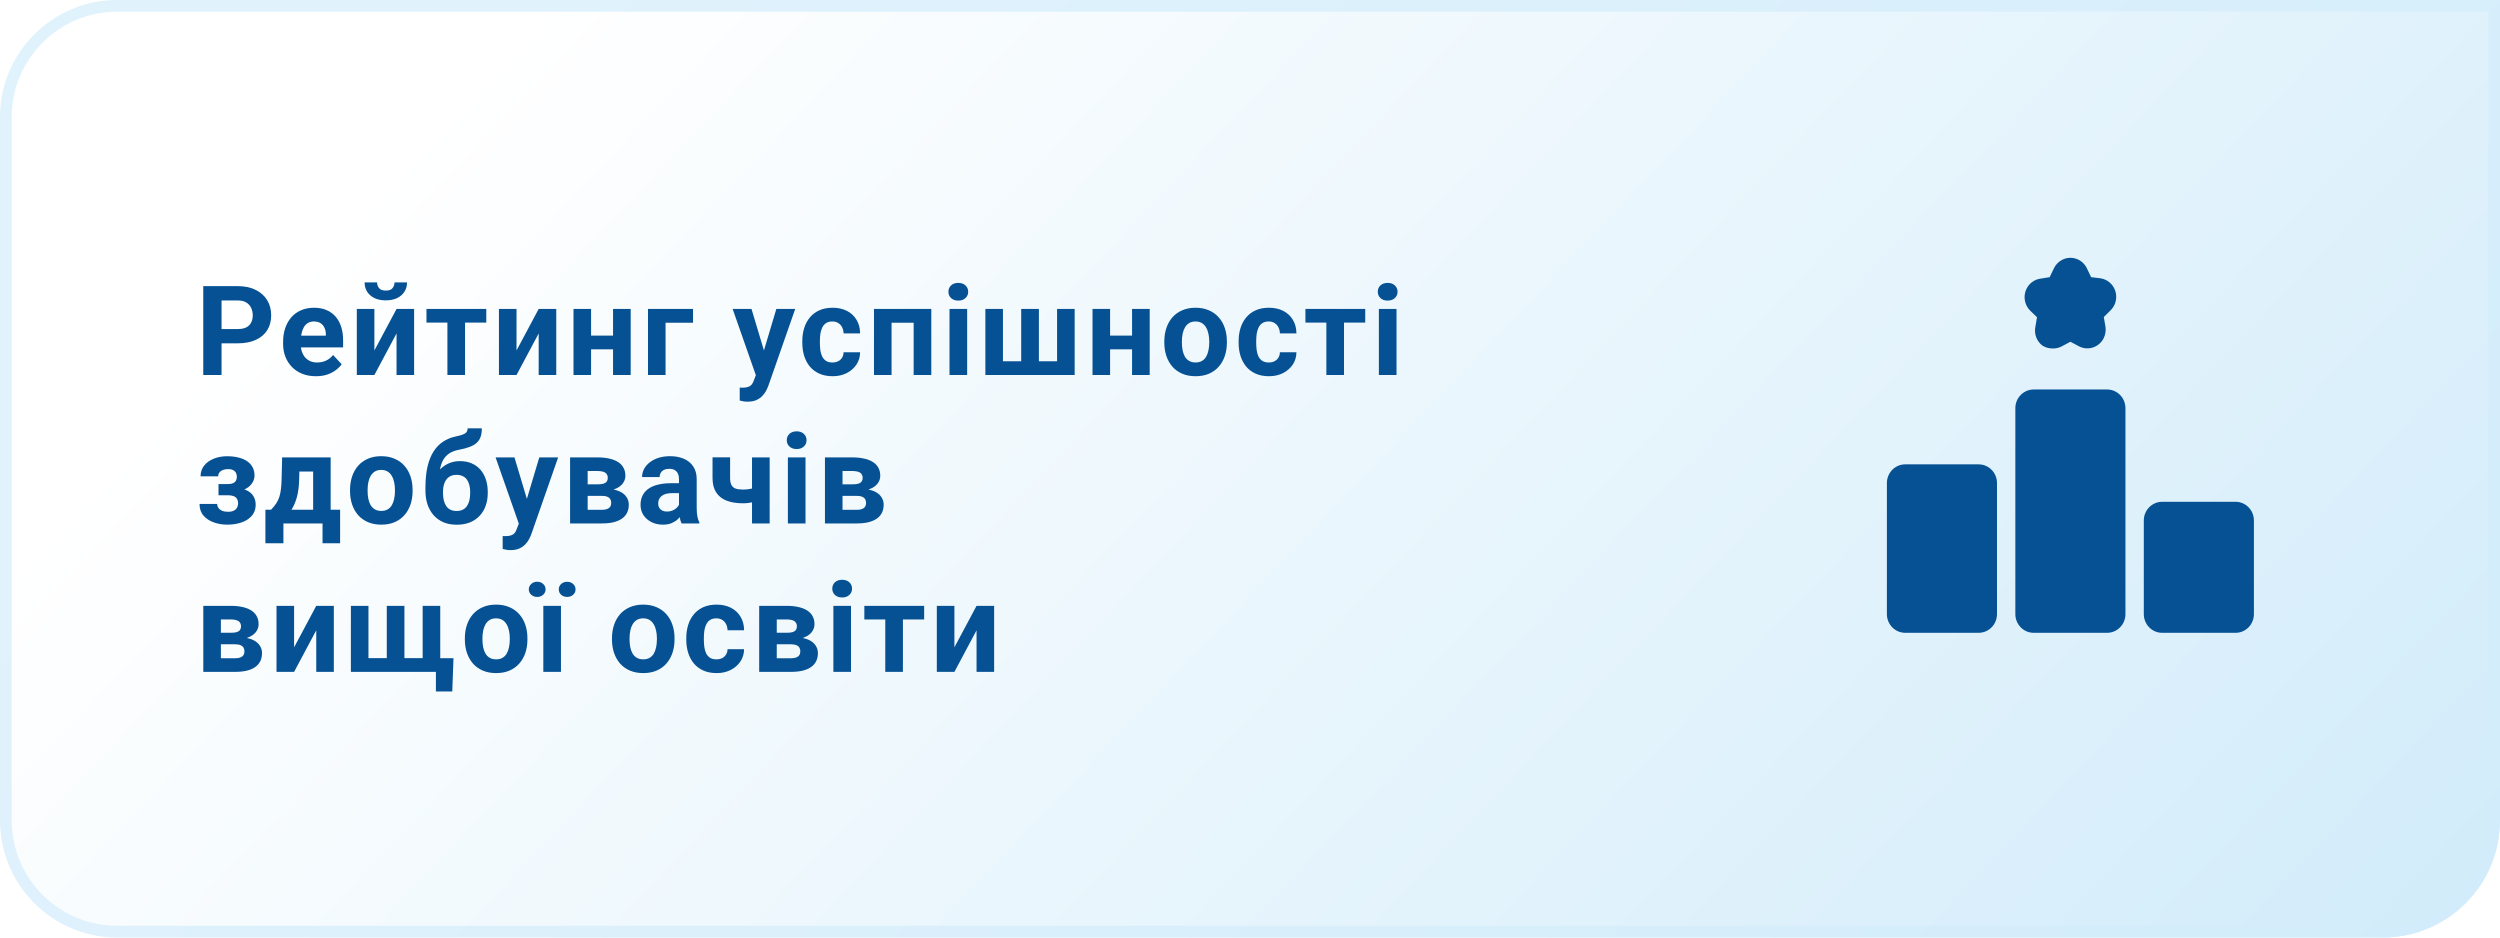
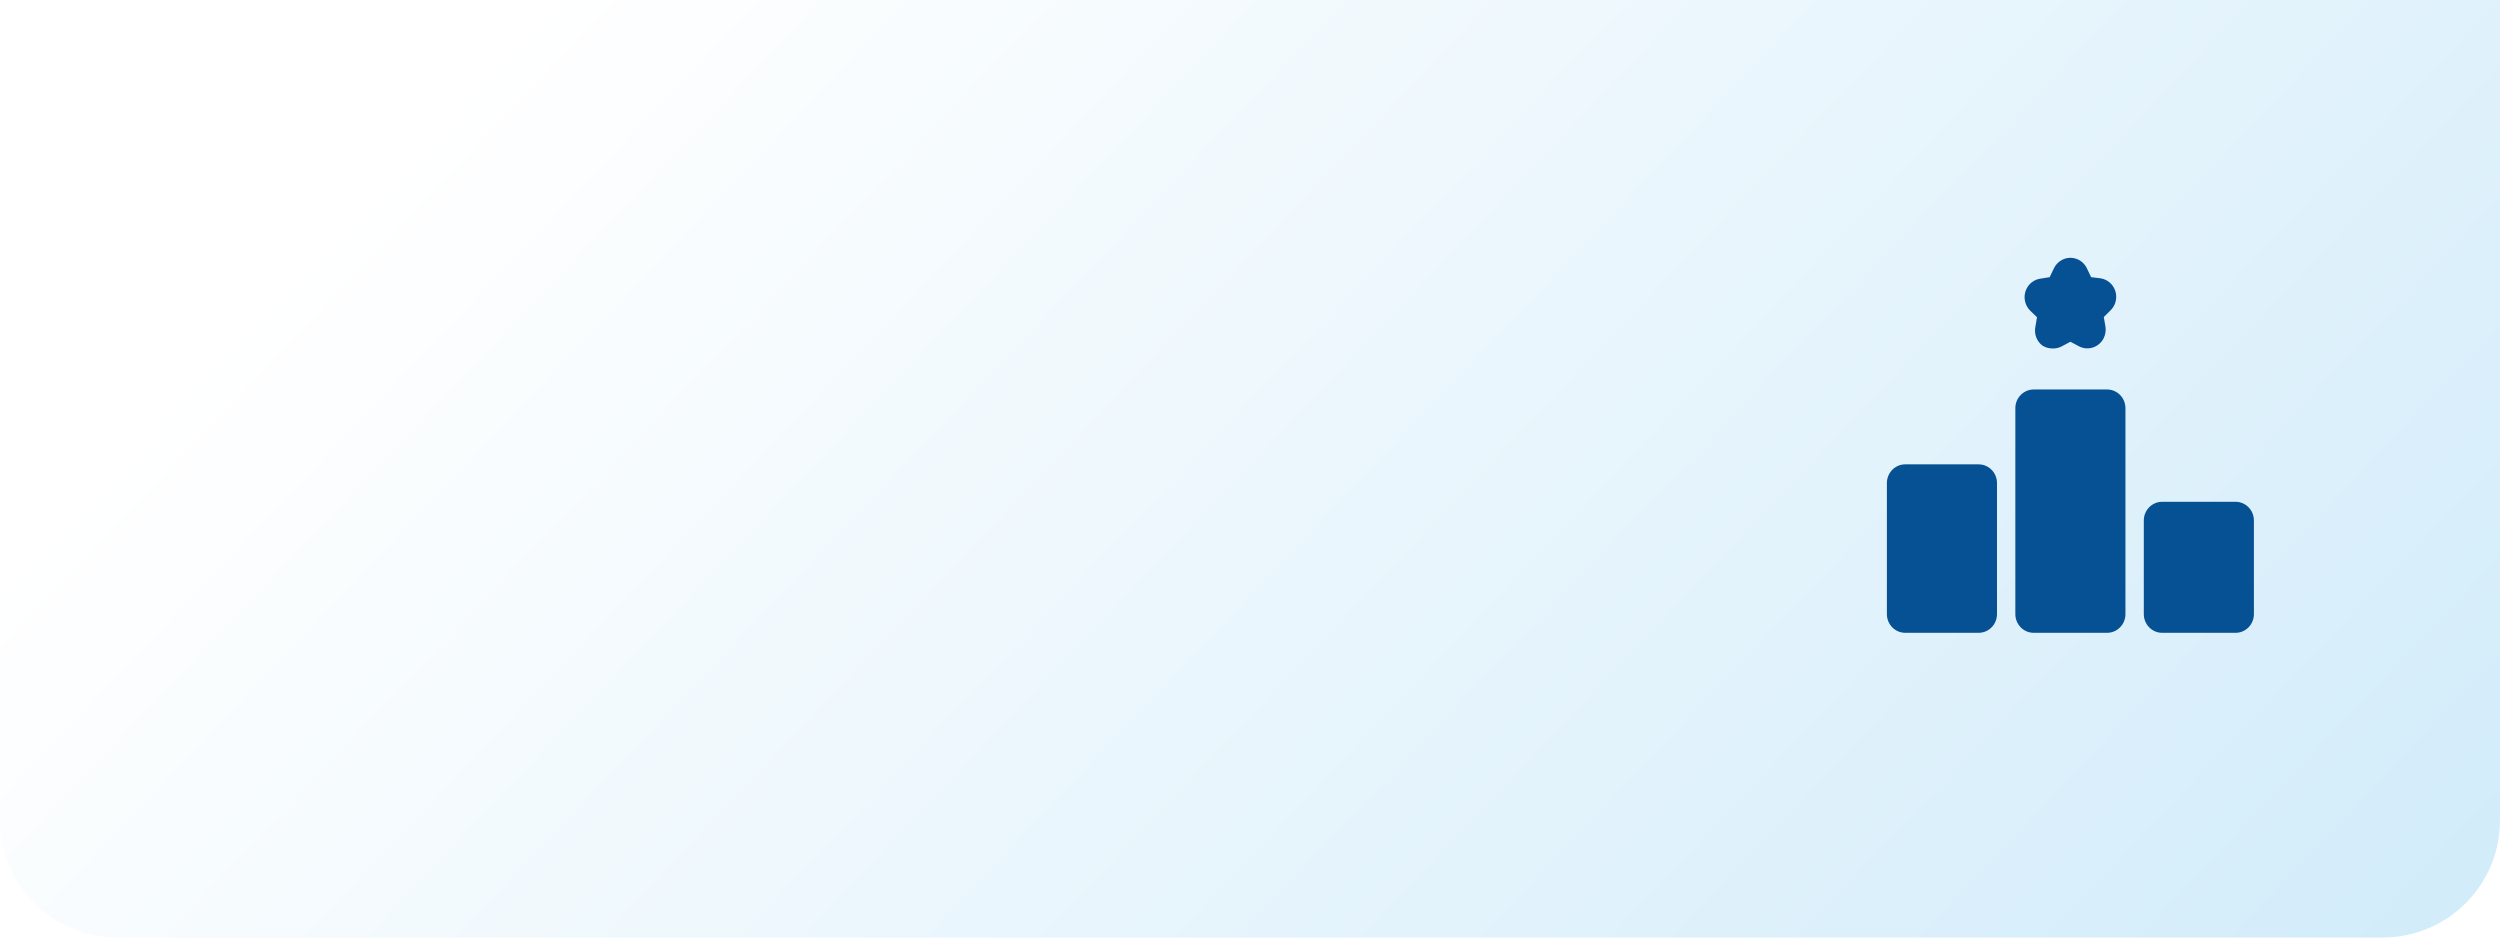
<svg xmlns="http://www.w3.org/2000/svg" width="320" height="120" viewBox="0 0 320 120" fill="none">
  <path d="M0 15C0 6.716 6.716 0 15 0H320V105C320 113.284 313.284 120 305 120H15C6.716 120 0 113.284 0 105V15Z" fill="url(#paint0_linear_905_403)" />
-   <path d="M0.75 15C0.75 7.13 7.13 0.75 15 0.75H319.25V105C319.25 112.87 312.87 119.25 305 119.25H15C7.13 119.25 0.75 112.87 0.75 105V15Z" stroke="#D3EDFB" stroke-opacity="0.7" stroke-width="1.5" />
-   <path d="M30.445 43.945H27.547V42.117H30.445C30.893 42.117 31.258 42.044 31.539 41.898C31.82 41.747 32.026 41.539 32.156 41.273C32.286 41.008 32.352 40.708 32.352 40.375C32.352 40.036 32.286 39.721 32.156 39.43C32.026 39.138 31.82 38.904 31.539 38.727C31.258 38.55 30.893 38.461 30.445 38.461H28.359V48H26.016V36.625H30.445C31.336 36.625 32.099 36.786 32.734 37.109C33.375 37.427 33.865 37.867 34.203 38.43C34.542 38.992 34.711 39.635 34.711 40.359C34.711 41.094 34.542 41.729 34.203 42.266C33.865 42.802 33.375 43.216 32.734 43.508C32.099 43.8 31.336 43.945 30.445 43.945ZM40.449 48.156C39.792 48.156 39.204 48.052 38.683 47.844C38.162 47.63 37.72 47.336 37.355 46.961C36.996 46.586 36.72 46.151 36.527 45.656C36.334 45.156 36.238 44.625 36.238 44.062V43.75C36.238 43.109 36.329 42.523 36.511 41.992C36.694 41.461 36.954 41 37.292 40.609C37.636 40.219 38.053 39.919 38.542 39.711C39.032 39.497 39.584 39.391 40.199 39.391C40.798 39.391 41.329 39.49 41.792 39.688C42.256 39.885 42.644 40.167 42.957 40.531C43.274 40.896 43.514 41.333 43.675 41.844C43.837 42.349 43.917 42.911 43.917 43.531V44.469H37.199V42.969H41.707V42.797C41.707 42.484 41.649 42.206 41.535 41.961C41.425 41.711 41.259 41.513 41.035 41.367C40.811 41.221 40.524 41.148 40.175 41.148C39.878 41.148 39.623 41.214 39.41 41.344C39.196 41.474 39.022 41.656 38.886 41.891C38.756 42.125 38.657 42.401 38.589 42.719C38.527 43.031 38.496 43.375 38.496 43.75V44.062C38.496 44.401 38.542 44.714 38.636 45C38.735 45.286 38.873 45.534 39.05 45.742C39.233 45.95 39.451 46.112 39.707 46.227C39.967 46.341 40.261 46.398 40.589 46.398C40.996 46.398 41.373 46.32 41.722 46.164C42.076 46.003 42.381 45.76 42.636 45.438L43.73 46.625C43.553 46.88 43.311 47.125 43.003 47.359C42.701 47.594 42.337 47.786 41.91 47.938C41.483 48.083 40.996 48.156 40.449 48.156ZM47.921 44.859L50.757 39.547H53.007V48H50.757V42.68L47.921 48H45.671V39.547H47.921V44.859ZM50.499 36.148H52.101C52.101 36.596 51.989 36.995 51.765 37.344C51.546 37.688 51.233 37.958 50.827 38.156C50.421 38.349 49.942 38.445 49.39 38.445C48.551 38.445 47.887 38.232 47.398 37.805C46.913 37.378 46.671 36.825 46.671 36.148H48.265C48.265 36.419 48.348 36.661 48.515 36.875C48.687 37.089 48.978 37.195 49.39 37.195C49.796 37.195 50.082 37.089 50.249 36.875C50.416 36.661 50.499 36.419 50.499 36.148ZM59.526 39.547V48H57.268V39.547H59.526ZM62.245 39.547V41.289H54.588V39.547H62.245ZM66.115 44.859L68.951 39.547H71.201V48H68.951V42.68L66.115 48H63.865V39.547H66.115V44.859ZM79.205 42.961V44.711H74.908V42.961H79.205ZM75.658 39.547V48H73.408V39.547H75.658ZM80.728 39.547V48H78.47V39.547H80.728ZM88.708 39.547V41.312H85.192V48H82.942V39.547H88.708ZM97.129 47.047L99.371 39.547H101.785L98.387 49.273C98.314 49.487 98.215 49.716 98.09 49.961C97.97 50.206 97.806 50.438 97.598 50.656C97.395 50.88 97.137 51.062 96.824 51.203C96.517 51.344 96.139 51.414 95.692 51.414C95.478 51.414 95.303 51.401 95.168 51.375C95.033 51.349 94.871 51.312 94.684 51.266V49.617C94.741 49.617 94.801 49.617 94.863 49.617C94.926 49.622 94.986 49.625 95.043 49.625C95.34 49.625 95.582 49.591 95.77 49.523C95.957 49.456 96.108 49.352 96.223 49.211C96.337 49.075 96.428 48.898 96.496 48.68L97.129 47.047ZM96.192 39.547L98.028 45.672L98.348 48.055L96.817 48.219L93.778 39.547H96.192ZM106.547 46.398C106.823 46.398 107.067 46.346 107.281 46.242C107.494 46.133 107.661 45.982 107.781 45.789C107.906 45.591 107.971 45.359 107.976 45.094H110.093C110.088 45.688 109.929 46.216 109.617 46.68C109.304 47.138 108.885 47.5 108.359 47.766C107.833 48.026 107.244 48.156 106.593 48.156C105.937 48.156 105.364 48.047 104.875 47.828C104.39 47.609 103.987 47.307 103.664 46.922C103.341 46.531 103.099 46.078 102.937 45.562C102.776 45.042 102.695 44.484 102.695 43.891V43.664C102.695 43.065 102.776 42.508 102.937 41.992C103.099 41.471 103.341 41.018 103.664 40.633C103.987 40.242 104.39 39.938 104.875 39.719C105.359 39.5 105.927 39.391 106.578 39.391C107.271 39.391 107.877 39.523 108.398 39.789C108.924 40.055 109.336 40.435 109.632 40.93C109.935 41.419 110.088 42 110.093 42.672H107.976C107.971 42.391 107.911 42.135 107.797 41.906C107.687 41.677 107.526 41.495 107.312 41.359C107.104 41.219 106.846 41.148 106.539 41.148C106.211 41.148 105.942 41.219 105.734 41.359C105.526 41.495 105.364 41.682 105.25 41.922C105.135 42.156 105.054 42.425 105.007 42.727C104.966 43.023 104.945 43.336 104.945 43.664V43.891C104.945 44.219 104.966 44.534 105.007 44.836C105.049 45.138 105.127 45.406 105.242 45.641C105.362 45.875 105.526 46.06 105.734 46.195C105.942 46.331 106.213 46.398 106.547 46.398ZM117.566 39.547V41.312H113.472V39.547H117.566ZM114.12 39.547V48H111.87V39.547H114.12ZM119.206 39.547V48H116.948V39.547H119.206ZM123.796 39.547V48H121.538V39.547H123.796ZM121.397 37.344C121.397 37.016 121.512 36.745 121.741 36.531C121.97 36.318 122.277 36.211 122.663 36.211C123.043 36.211 123.348 36.318 123.577 36.531C123.811 36.745 123.928 37.016 123.928 37.344C123.928 37.672 123.811 37.943 123.577 38.156C123.348 38.37 123.043 38.477 122.663 38.477C122.277 38.477 121.97 38.37 121.741 38.156C121.512 37.943 121.397 37.672 121.397 37.344ZM126.127 39.547H128.377V46.242H130.713V39.547H132.979V46.242H135.307V39.547H137.557V48H126.127V39.547ZM145.638 42.961V44.711H141.342V42.961H145.638ZM142.092 39.547V48H139.842V39.547H142.092ZM147.162 39.547V48H144.904V39.547H147.162ZM149.033 43.859V43.695C149.033 43.075 149.121 42.505 149.298 41.984C149.475 41.458 149.733 41.003 150.072 40.617C150.41 40.232 150.827 39.932 151.322 39.719C151.816 39.5 152.384 39.391 153.025 39.391C153.665 39.391 154.236 39.5 154.736 39.719C155.236 39.932 155.655 40.232 155.993 40.617C156.337 41.003 156.598 41.458 156.775 41.984C156.952 42.505 157.04 43.075 157.04 43.695V43.859C157.04 44.474 156.952 45.044 156.775 45.57C156.598 46.091 156.337 46.547 155.993 46.938C155.655 47.323 155.238 47.622 154.743 47.836C154.249 48.05 153.681 48.156 153.04 48.156C152.4 48.156 151.829 48.05 151.329 47.836C150.835 47.622 150.415 47.323 150.072 46.938C149.733 46.547 149.475 46.091 149.298 45.57C149.121 45.044 149.033 44.474 149.033 43.859ZM151.283 43.695V43.859C151.283 44.214 151.314 44.544 151.376 44.852C151.439 45.159 151.538 45.43 151.673 45.664C151.814 45.893 151.996 46.073 152.22 46.203C152.444 46.333 152.717 46.398 153.04 46.398C153.353 46.398 153.621 46.333 153.845 46.203C154.069 46.073 154.249 45.893 154.384 45.664C154.519 45.43 154.618 45.159 154.681 44.852C154.749 44.544 154.783 44.214 154.783 43.859V43.695C154.783 43.352 154.749 43.029 154.681 42.727C154.618 42.419 154.517 42.148 154.376 41.914C154.241 41.675 154.061 41.487 153.837 41.352C153.613 41.216 153.342 41.148 153.025 41.148C152.707 41.148 152.436 41.216 152.212 41.352C151.993 41.487 151.814 41.675 151.673 41.914C151.538 42.148 151.439 42.419 151.376 42.727C151.314 43.029 151.283 43.352 151.283 43.695ZM162.395 46.398C162.671 46.398 162.916 46.346 163.13 46.242C163.343 46.133 163.51 45.982 163.63 45.789C163.755 45.591 163.82 45.359 163.825 45.094H165.942C165.937 45.688 165.778 46.216 165.466 46.68C165.153 47.138 164.734 47.5 164.208 47.766C163.682 48.026 163.093 48.156 162.442 48.156C161.786 48.156 161.213 48.047 160.723 47.828C160.239 47.609 159.835 47.307 159.512 46.922C159.19 46.531 158.947 46.078 158.786 45.562C158.624 45.042 158.544 44.484 158.544 43.891V43.664C158.544 43.065 158.624 42.508 158.786 41.992C158.947 41.471 159.19 41.018 159.512 40.633C159.835 40.242 160.239 39.938 160.723 39.719C161.208 39.5 161.776 39.391 162.427 39.391C163.119 39.391 163.726 39.523 164.247 39.789C164.773 40.055 165.184 40.435 165.481 40.93C165.783 41.419 165.937 42 165.942 42.672H163.825C163.82 42.391 163.76 42.135 163.645 41.906C163.536 41.677 163.374 41.495 163.161 41.359C162.953 41.219 162.695 41.148 162.387 41.148C162.059 41.148 161.791 41.219 161.583 41.359C161.374 41.495 161.213 41.682 161.098 41.922C160.984 42.156 160.903 42.425 160.856 42.727C160.815 43.023 160.794 43.336 160.794 43.664V43.891C160.794 44.219 160.815 44.534 160.856 44.836C160.898 45.138 160.976 45.406 161.091 45.641C161.21 45.875 161.374 46.06 161.583 46.195C161.791 46.331 162.062 46.398 162.395 46.398ZM172.032 39.547V48H169.774V39.547H172.032ZM174.75 39.547V41.289H167.094V39.547H174.75ZM178.754 39.547V48H176.496V39.547H178.754ZM176.355 37.344C176.355 37.016 176.47 36.745 176.699 36.531C176.928 36.318 177.236 36.211 177.621 36.211C178.001 36.211 178.306 36.318 178.535 36.531C178.769 36.745 178.887 37.016 178.887 37.344C178.887 37.672 178.769 37.943 178.535 38.156C178.306 38.37 178.001 38.477 177.621 38.477C177.236 38.477 176.928 38.37 176.699 38.156C176.47 37.943 176.355 37.672 176.355 37.344ZM29.641 62.969H27.969V61.961H29.164C29.445 61.961 29.669 61.922 29.836 61.844C30.008 61.766 30.13 61.656 30.203 61.516C30.281 61.37 30.32 61.206 30.32 61.023C30.32 60.862 30.287 60.708 30.219 60.562C30.156 60.411 30.042 60.289 29.875 60.195C29.713 60.096 29.484 60.047 29.188 60.047C28.943 60.047 28.724 60.083 28.531 60.156C28.344 60.229 28.195 60.336 28.086 60.477C27.982 60.612 27.93 60.776 27.93 60.969H25.672C25.672 60.432 25.826 59.974 26.133 59.594C26.44 59.208 26.852 58.914 27.367 58.711C27.883 58.503 28.448 58.398 29.062 58.398C29.599 58.398 30.083 58.453 30.516 58.562C30.948 58.667 31.318 58.823 31.625 59.031C31.932 59.24 32.167 59.497 32.328 59.805C32.495 60.107 32.578 60.458 32.578 60.859C32.578 61.146 32.51 61.417 32.375 61.672C32.24 61.927 32.044 62.154 31.789 62.352C31.534 62.544 31.224 62.695 30.859 62.805C30.5 62.914 30.094 62.969 29.641 62.969ZM27.969 62.406H29.641C30.146 62.406 30.588 62.456 30.969 62.555C31.354 62.648 31.677 62.789 31.938 62.977C32.198 63.164 32.393 63.396 32.523 63.672C32.659 63.943 32.727 64.255 32.727 64.609C32.727 65.01 32.638 65.37 32.461 65.688C32.284 66 32.031 66.266 31.703 66.484C31.375 66.703 30.987 66.87 30.539 66.984C30.091 67.099 29.599 67.156 29.062 67.156C28.49 67.156 27.932 67.062 27.391 66.875C26.849 66.688 26.404 66.398 26.055 66.008C25.711 65.617 25.539 65.115 25.539 64.5H27.797C27.797 64.677 27.849 64.844 27.953 65C28.057 65.156 28.213 65.281 28.422 65.375C28.63 65.463 28.888 65.508 29.195 65.508C29.503 65.508 29.75 65.458 29.938 65.359C30.125 65.26 30.26 65.13 30.344 64.969C30.432 64.802 30.477 64.63 30.477 64.453C30.477 64.203 30.427 64 30.328 63.844C30.234 63.688 30.088 63.573 29.891 63.5C29.698 63.427 29.456 63.391 29.164 63.391H27.969V62.406ZM36.113 58.547H38.363L38.292 61.375C38.272 62.281 38.167 63.06 37.98 63.711C37.792 64.362 37.542 64.909 37.23 65.352C36.917 65.794 36.561 66.148 36.16 66.414C35.764 66.674 35.347 66.87 34.91 67H34.488L34.464 65.266L34.699 65.242C34.964 64.966 35.183 64.698 35.355 64.438C35.527 64.172 35.66 63.893 35.753 63.602C35.847 63.31 35.915 62.984 35.957 62.625C36.003 62.266 36.032 61.849 36.042 61.375L36.113 58.547ZM36.722 58.547H42.324V67H40.082V60.352H36.722V58.547ZM33.972 65.242H43.535V69.539H41.285V67H36.277V69.539H33.972V65.242ZM44.804 62.859V62.695C44.804 62.075 44.892 61.505 45.069 60.984C45.246 60.458 45.504 60.003 45.843 59.617C46.181 59.232 46.598 58.932 47.093 58.719C47.588 58.5 48.155 58.391 48.796 58.391C49.437 58.391 50.007 58.5 50.507 58.719C51.007 58.932 51.426 59.232 51.765 59.617C52.108 60.003 52.369 60.458 52.546 60.984C52.723 61.505 52.812 62.075 52.812 62.695V62.859C52.812 63.474 52.723 64.044 52.546 64.57C52.369 65.091 52.108 65.547 51.765 65.938C51.426 66.323 51.01 66.622 50.515 66.836C50.02 67.049 49.452 67.156 48.812 67.156C48.171 67.156 47.601 67.049 47.101 66.836C46.606 66.622 46.187 66.323 45.843 65.938C45.504 65.547 45.246 65.091 45.069 64.57C44.892 64.044 44.804 63.474 44.804 62.859ZM47.054 62.695V62.859C47.054 63.214 47.085 63.544 47.148 63.852C47.21 64.159 47.309 64.43 47.444 64.664C47.585 64.893 47.767 65.073 47.991 65.203C48.215 65.333 48.489 65.398 48.812 65.398C49.124 65.398 49.392 65.333 49.616 65.203C49.84 65.073 50.02 64.893 50.155 64.664C50.291 64.43 50.39 64.159 50.452 63.852C50.52 63.544 50.554 63.214 50.554 62.859V62.695C50.554 62.352 50.52 62.029 50.452 61.727C50.39 61.419 50.288 61.148 50.148 60.914C50.012 60.675 49.832 60.487 49.608 60.352C49.385 60.216 49.114 60.148 48.796 60.148C48.478 60.148 48.207 60.216 47.983 60.352C47.765 60.487 47.585 60.675 47.444 60.914C47.309 61.148 47.21 61.419 47.148 61.727C47.085 62.029 47.054 62.352 47.054 62.695ZM59.854 54.828H61.674C61.674 55.25 61.622 55.612 61.518 55.914C61.414 56.211 61.247 56.466 61.018 56.68C60.789 56.888 60.482 57.065 60.096 57.211C59.711 57.357 59.234 57.482 58.667 57.586C58.229 57.675 57.849 57.82 57.526 58.023C57.208 58.227 56.945 58.505 56.737 58.859C56.534 59.208 56.388 59.651 56.299 60.188C56.211 60.719 56.18 61.359 56.206 62.109V62.484L54.456 62.727V62.352C54.461 61.331 54.552 60.443 54.729 59.688C54.911 58.932 55.169 58.297 55.502 57.781C55.836 57.26 56.237 56.846 56.706 56.539C57.174 56.227 57.695 56.008 58.268 55.883C58.654 55.8 58.961 55.719 59.19 55.641C59.424 55.557 59.594 55.453 59.698 55.328C59.802 55.203 59.854 55.036 59.854 54.828ZM58.87 59.023C59.443 59.023 59.95 59.122 60.393 59.32C60.836 59.513 61.208 59.786 61.51 60.141C61.812 60.495 62.042 60.911 62.198 61.391C62.354 61.87 62.432 62.393 62.432 62.961V63.125C62.432 63.703 62.344 64.24 62.167 64.734C61.995 65.224 61.739 65.651 61.401 66.016C61.062 66.38 60.646 66.664 60.151 66.867C59.656 67.065 59.091 67.164 58.456 67.164C57.815 67.164 57.245 67.057 56.745 66.844C56.25 66.625 55.831 66.32 55.487 65.93C55.148 65.534 54.891 65.073 54.713 64.547C54.542 64.016 54.456 63.438 54.456 62.812V62.641C54.456 62.552 54.495 62.466 54.573 62.383C54.656 62.294 54.752 62.195 54.862 62.086C54.977 61.977 55.078 61.839 55.167 61.672C55.479 61.094 55.82 60.609 56.19 60.219C56.56 59.823 56.963 59.526 57.401 59.328C57.844 59.125 58.333 59.023 58.87 59.023ZM58.44 60.781C58.018 60.781 57.68 60.883 57.424 61.086C57.169 61.284 56.984 61.55 56.87 61.883C56.76 62.211 56.706 62.57 56.706 62.961V63.125C56.706 63.443 56.737 63.74 56.799 64.016C56.862 64.287 56.961 64.529 57.096 64.742C57.232 64.951 57.411 65.115 57.635 65.234C57.859 65.349 58.133 65.406 58.456 65.406C58.768 65.406 59.034 65.349 59.252 65.234C59.477 65.115 59.656 64.951 59.792 64.742C59.927 64.529 60.026 64.287 60.088 64.016C60.151 63.74 60.182 63.443 60.182 63.125V62.961C60.182 62.664 60.151 62.385 60.088 62.125C60.026 61.859 59.927 61.628 59.792 61.43C59.656 61.227 59.477 61.068 59.252 60.953C59.029 60.839 58.758 60.781 58.44 60.781ZM66.787 66.047L69.029 58.547H71.443L68.045 68.273C67.972 68.487 67.873 68.716 67.748 68.961C67.628 69.206 67.464 69.438 67.256 69.656C67.053 69.88 66.795 70.062 66.483 70.203C66.175 70.344 65.798 70.414 65.35 70.414C65.136 70.414 64.962 70.401 64.826 70.375C64.691 70.349 64.529 70.312 64.342 70.266V68.617C64.399 68.617 64.459 68.617 64.522 68.617C64.584 68.622 64.644 68.625 64.701 68.625C64.998 68.625 65.24 68.591 65.428 68.523C65.615 68.456 65.766 68.352 65.881 68.211C65.996 68.076 66.087 67.898 66.154 67.68L66.787 66.047ZM65.85 58.547L67.686 64.672L68.006 67.055L66.475 67.219L63.436 58.547H65.85ZM77.033 63.469H74.384L74.369 61.992H76.556C76.848 61.992 77.085 61.964 77.267 61.906C77.45 61.844 77.582 61.753 77.666 61.633C77.754 61.508 77.798 61.357 77.798 61.18C77.798 61.023 77.77 60.891 77.713 60.781C77.66 60.667 77.58 60.573 77.47 60.5C77.361 60.427 77.223 60.375 77.056 60.344C76.895 60.307 76.705 60.289 76.486 60.289H75.22V67H72.97V58.547H76.486C77.038 58.547 77.533 58.596 77.97 58.695C78.408 58.789 78.78 58.932 79.088 59.125C79.4 59.318 79.637 59.562 79.798 59.859C79.965 60.151 80.048 60.497 80.048 60.898C80.048 61.159 79.989 61.404 79.869 61.633C79.754 61.862 79.582 62.065 79.353 62.242C79.124 62.419 78.84 62.565 78.502 62.68C78.168 62.789 77.783 62.857 77.345 62.883L77.033 63.469ZM77.033 67H73.83L74.603 65.258H77.033C77.309 65.258 77.535 65.224 77.713 65.156C77.89 65.088 78.02 64.99 78.103 64.859C78.192 64.724 78.236 64.562 78.236 64.375C78.236 64.193 78.197 64.034 78.119 63.898C78.041 63.763 77.913 63.659 77.736 63.586C77.564 63.508 77.33 63.469 77.033 63.469H74.931L74.947 61.992H77.338L77.884 62.586C78.478 62.622 78.968 62.734 79.353 62.922C79.739 63.109 80.022 63.349 80.205 63.641C80.392 63.927 80.486 64.242 80.486 64.586C80.486 64.987 80.41 65.338 80.259 65.641C80.108 65.943 79.884 66.195 79.588 66.398C79.296 66.596 78.936 66.747 78.509 66.852C78.082 66.951 77.59 67 77.033 67ZM86.911 65.094V61.328C86.911 61.057 86.867 60.825 86.778 60.633C86.69 60.435 86.552 60.281 86.364 60.172C86.182 60.062 85.945 60.008 85.653 60.008C85.403 60.008 85.187 60.052 85.005 60.141C84.823 60.224 84.682 60.346 84.583 60.508C84.484 60.664 84.435 60.849 84.435 61.062H82.185C82.185 60.703 82.268 60.362 82.435 60.039C82.601 59.716 82.844 59.432 83.161 59.188C83.479 58.938 83.857 58.742 84.294 58.602C84.737 58.461 85.232 58.391 85.778 58.391C86.435 58.391 87.018 58.5 87.528 58.719C88.039 58.938 88.44 59.266 88.732 59.703C89.028 60.141 89.177 60.688 89.177 61.344V64.961C89.177 65.424 89.206 65.805 89.263 66.102C89.32 66.393 89.403 66.648 89.513 66.867V67H87.239C87.13 66.771 87.047 66.484 86.989 66.141C86.937 65.792 86.911 65.443 86.911 65.094ZM87.208 61.852L87.224 63.125H85.966C85.669 63.125 85.411 63.159 85.192 63.227C84.974 63.294 84.794 63.391 84.653 63.516C84.513 63.635 84.409 63.776 84.341 63.938C84.278 64.099 84.247 64.276 84.247 64.469C84.247 64.662 84.291 64.836 84.38 64.992C84.469 65.143 84.596 65.263 84.763 65.352C84.93 65.435 85.125 65.477 85.349 65.477C85.687 65.477 85.982 65.409 86.232 65.273C86.482 65.138 86.674 64.971 86.81 64.773C86.95 64.576 87.023 64.388 87.028 64.211L87.622 65.164C87.539 65.378 87.424 65.599 87.278 65.828C87.138 66.057 86.958 66.273 86.739 66.477C86.521 66.674 86.258 66.838 85.95 66.969C85.643 67.094 85.278 67.156 84.857 67.156C84.32 67.156 83.833 67.049 83.396 66.836C82.963 66.617 82.62 66.318 82.364 65.938C82.114 65.552 81.989 65.115 81.989 64.625C81.989 64.182 82.073 63.789 82.239 63.445C82.406 63.102 82.651 62.812 82.974 62.578C83.302 62.339 83.711 62.159 84.2 62.039C84.69 61.914 85.258 61.852 85.903 61.852H87.208ZM98.516 58.547V67H96.258V58.547H98.516ZM97.454 62.164V63.922C97.282 64.01 97.061 64.094 96.79 64.172C96.519 64.25 96.232 64.312 95.93 64.359C95.633 64.401 95.357 64.422 95.102 64.422C94.29 64.422 93.592 64.31 93.008 64.086C92.43 63.862 91.985 63.51 91.672 63.031C91.36 62.552 91.204 61.938 91.204 61.188V58.539H93.454V61.188C93.454 61.568 93.511 61.867 93.626 62.086C93.74 62.3 93.917 62.45 94.157 62.539C94.402 62.622 94.717 62.664 95.102 62.664C95.373 62.664 95.636 62.643 95.891 62.602C96.147 62.56 96.402 62.503 96.657 62.43C96.912 62.357 97.178 62.268 97.454 62.164ZM103.106 58.547V67H100.848V58.547H103.106ZM100.707 56.344C100.707 56.016 100.822 55.745 101.051 55.531C101.28 55.318 101.587 55.211 101.973 55.211C102.353 55.211 102.658 55.318 102.887 55.531C103.121 55.745 103.238 56.016 103.238 56.344C103.238 56.672 103.121 56.943 102.887 57.156C102.658 57.37 102.353 57.477 101.973 57.477C101.587 57.477 101.28 57.37 101.051 57.156C100.822 56.943 100.707 56.672 100.707 56.344ZM109.656 63.469H107.007L106.992 61.992H109.179C109.471 61.992 109.708 61.964 109.89 61.906C110.073 61.844 110.205 61.753 110.289 61.633C110.377 61.508 110.422 61.357 110.422 61.18C110.422 61.023 110.393 60.891 110.336 60.781C110.284 60.667 110.203 60.573 110.093 60.5C109.984 60.427 109.846 60.375 109.679 60.344C109.518 60.307 109.328 60.289 109.109 60.289H107.843V67H105.593V58.547H109.109C109.661 58.547 110.156 58.596 110.593 58.695C111.031 58.789 111.403 58.932 111.711 59.125C112.023 59.318 112.26 59.562 112.422 59.859C112.588 60.151 112.672 60.497 112.672 60.898C112.672 61.159 112.612 61.404 112.492 61.633C112.377 61.862 112.205 62.065 111.976 62.242C111.747 62.419 111.463 62.565 111.125 62.68C110.791 62.789 110.406 62.857 109.968 62.883L109.656 63.469ZM109.656 67H106.453L107.226 65.258H109.656C109.932 65.258 110.159 65.224 110.336 65.156C110.513 65.088 110.643 64.99 110.726 64.859C110.815 64.724 110.859 64.562 110.859 64.375C110.859 64.193 110.82 64.034 110.742 63.898C110.664 63.763 110.536 63.659 110.359 63.586C110.187 63.508 109.953 63.469 109.656 63.469H107.554L107.57 61.992H109.961L110.507 62.586C111.101 62.622 111.591 62.734 111.976 62.922C112.362 63.109 112.646 63.349 112.828 63.641C113.015 63.927 113.109 64.242 113.109 64.586C113.109 64.987 113.034 65.338 112.882 65.641C112.731 65.943 112.507 66.195 112.211 66.398C111.919 66.596 111.56 66.747 111.132 66.852C110.705 66.951 110.213 67 109.656 67ZM30.086 82.469H27.438L27.422 80.992H29.609C29.901 80.992 30.138 80.963 30.32 80.906C30.503 80.844 30.635 80.753 30.719 80.633C30.807 80.508 30.852 80.357 30.852 80.18C30.852 80.023 30.823 79.891 30.766 79.781C30.713 79.667 30.633 79.573 30.523 79.5C30.414 79.427 30.276 79.375 30.109 79.344C29.948 79.307 29.758 79.289 29.539 79.289H28.273V86H26.023V77.547H29.539C30.091 77.547 30.586 77.596 31.023 77.695C31.461 77.789 31.833 77.932 32.141 78.125C32.453 78.318 32.69 78.562 32.852 78.859C33.018 79.151 33.102 79.497 33.102 79.898C33.102 80.159 33.042 80.404 32.922 80.633C32.807 80.862 32.635 81.065 32.406 81.242C32.177 81.419 31.893 81.565 31.555 81.68C31.221 81.789 30.836 81.857 30.398 81.883L30.086 82.469ZM30.086 86H26.883L27.656 84.258H30.086C30.362 84.258 30.588 84.224 30.766 84.156C30.943 84.088 31.073 83.99 31.156 83.859C31.245 83.724 31.289 83.562 31.289 83.375C31.289 83.193 31.25 83.034 31.172 82.898C31.094 82.763 30.966 82.659 30.789 82.586C30.617 82.508 30.383 82.469 30.086 82.469H27.984L28 80.992H30.391L30.938 81.586C31.531 81.622 32.021 81.734 32.406 81.922C32.792 82.109 33.075 82.349 33.258 82.641C33.445 82.927 33.539 83.242 33.539 83.586C33.539 83.987 33.464 84.338 33.312 84.641C33.161 84.943 32.938 85.195 32.641 85.398C32.349 85.596 31.99 85.747 31.562 85.852C31.135 85.951 30.643 86 30.086 86ZM37.644 82.859L40.48 77.547H42.73V86H40.48V80.68L37.644 86H35.394V77.547H37.644V82.859ZM58.046 84.25L57.89 88.508H55.796V86H54.851V84.25H58.046ZM44.913 77.547H47.163V84.242H49.507V77.547H51.765V84.242H54.101V77.547H56.351V86H44.913V77.547ZM59.502 81.859V81.695C59.502 81.076 59.591 80.505 59.768 79.984C59.945 79.458 60.203 79.003 60.542 78.617C60.88 78.232 61.297 77.932 61.792 77.719C62.286 77.5 62.854 77.391 63.495 77.391C64.135 77.391 64.706 77.5 65.206 77.719C65.706 77.932 66.125 78.232 66.463 78.617C66.807 79.003 67.068 79.458 67.245 79.984C67.422 80.505 67.51 81.076 67.51 81.695V81.859C67.51 82.474 67.422 83.044 67.245 83.57C67.068 84.091 66.807 84.547 66.463 84.938C66.125 85.323 65.708 85.622 65.213 85.836C64.719 86.049 64.151 86.156 63.51 86.156C62.87 86.156 62.299 86.049 61.799 85.836C61.305 85.622 60.885 85.323 60.542 84.938C60.203 84.547 59.945 84.091 59.768 83.57C59.591 83.044 59.502 82.474 59.502 81.859ZM61.752 81.695V81.859C61.752 82.213 61.784 82.544 61.846 82.852C61.909 83.159 62.008 83.43 62.143 83.664C62.284 83.893 62.466 84.073 62.69 84.203C62.914 84.333 63.187 84.398 63.51 84.398C63.823 84.398 64.091 84.333 64.315 84.203C64.539 84.073 64.719 83.893 64.854 83.664C64.99 83.43 65.088 83.159 65.151 82.852C65.219 82.544 65.252 82.213 65.252 81.859V81.695C65.252 81.352 65.219 81.029 65.151 80.727C65.088 80.419 64.987 80.148 64.846 79.914C64.711 79.674 64.531 79.487 64.307 79.352C64.083 79.216 63.812 79.148 63.495 79.148C63.177 79.148 62.906 79.216 62.682 79.352C62.463 79.487 62.284 79.674 62.143 79.914C62.008 80.148 61.909 80.419 61.846 80.727C61.784 81.029 61.752 81.352 61.752 81.695ZM71.803 77.547V86H69.545V77.547H71.803ZM67.686 75.438C67.686 75.167 67.79 74.938 67.998 74.75C68.201 74.557 68.454 74.461 68.756 74.461C69.068 74.461 69.326 74.557 69.529 74.75C69.733 74.938 69.834 75.167 69.834 75.438C69.834 75.708 69.733 75.938 69.529 76.125C69.326 76.312 69.068 76.406 68.756 76.406C68.454 76.406 68.201 76.312 67.998 76.125C67.79 75.938 67.686 75.708 67.686 75.438ZM71.522 75.445C71.522 75.169 71.623 74.938 71.826 74.75C72.029 74.562 72.285 74.469 72.592 74.469C72.899 74.469 73.154 74.562 73.358 74.75C73.566 74.938 73.67 75.169 73.67 75.445C73.67 75.716 73.566 75.945 73.358 76.133C73.154 76.315 72.899 76.406 72.592 76.406C72.285 76.406 72.029 76.315 71.826 76.133C71.623 75.945 71.522 75.716 71.522 75.445ZM78.333 81.859V81.695C78.333 81.076 78.422 80.505 78.599 79.984C78.776 79.458 79.034 79.003 79.372 78.617C79.711 78.232 80.127 77.932 80.622 77.719C81.117 77.5 81.685 77.391 82.325 77.391C82.966 77.391 83.536 77.5 84.036 77.719C84.536 77.932 84.956 78.232 85.294 78.617C85.638 79.003 85.898 79.458 86.075 79.984C86.252 80.505 86.341 81.076 86.341 81.695V81.859C86.341 82.474 86.252 83.044 86.075 83.57C85.898 84.091 85.638 84.547 85.294 84.938C84.956 85.323 84.539 85.622 84.044 85.836C83.549 86.049 82.982 86.156 82.341 86.156C81.7 86.156 81.13 86.049 80.63 85.836C80.135 85.622 79.716 85.323 79.372 84.938C79.034 84.547 78.776 84.091 78.599 83.57C78.422 83.044 78.333 82.474 78.333 81.859ZM80.583 81.695V81.859C80.583 82.213 80.614 82.544 80.677 82.852C80.739 83.159 80.838 83.43 80.974 83.664C81.114 83.893 81.297 84.073 81.521 84.203C81.745 84.333 82.018 84.398 82.341 84.398C82.653 84.398 82.922 84.333 83.146 84.203C83.37 84.073 83.549 83.893 83.685 83.664C83.82 83.43 83.919 83.159 83.982 82.852C84.049 82.544 84.083 82.213 84.083 81.859V81.695C84.083 81.352 84.049 81.029 83.982 80.727C83.919 80.419 83.817 80.148 83.677 79.914C83.541 79.674 83.362 79.487 83.138 79.352C82.914 79.216 82.643 79.148 82.325 79.148C82.008 79.148 81.737 79.216 81.513 79.352C81.294 79.487 81.114 79.674 80.974 79.914C80.838 80.148 80.739 80.419 80.677 80.727C80.614 81.029 80.583 81.352 80.583 81.695ZM91.696 84.398C91.972 84.398 92.217 84.346 92.43 84.242C92.644 84.133 92.811 83.982 92.93 83.789C93.055 83.591 93.12 83.359 93.126 83.094H95.243C95.238 83.688 95.079 84.216 94.766 84.68C94.454 85.138 94.034 85.5 93.508 85.766C92.982 86.026 92.394 86.156 91.743 86.156C91.087 86.156 90.514 86.047 90.024 85.828C89.54 85.609 89.136 85.307 88.813 84.922C88.49 84.531 88.248 84.078 88.087 83.562C87.925 83.042 87.844 82.484 87.844 81.891V81.664C87.844 81.065 87.925 80.508 88.087 79.992C88.248 79.471 88.49 79.018 88.813 78.633C89.136 78.242 89.54 77.938 90.024 77.719C90.508 77.5 91.076 77.391 91.727 77.391C92.42 77.391 93.027 77.523 93.547 77.789C94.073 78.055 94.485 78.435 94.782 78.93C95.084 79.419 95.238 80 95.243 80.672H93.126C93.12 80.391 93.061 80.135 92.946 79.906C92.837 79.677 92.675 79.495 92.462 79.359C92.253 79.219 91.995 79.148 91.688 79.148C91.36 79.148 91.092 79.219 90.883 79.359C90.675 79.495 90.514 79.682 90.399 79.922C90.284 80.156 90.204 80.424 90.157 80.727C90.115 81.023 90.094 81.336 90.094 81.664V81.891C90.094 82.219 90.115 82.534 90.157 82.836C90.198 83.138 90.277 83.406 90.391 83.641C90.511 83.875 90.675 84.06 90.883 84.195C91.092 84.331 91.363 84.398 91.696 84.398ZM101.238 82.469H98.59L98.574 80.992H100.762C101.054 80.992 101.291 80.963 101.473 80.906C101.655 80.844 101.788 80.753 101.871 80.633C101.96 80.508 102.004 80.357 102.004 80.18C102.004 80.023 101.975 79.891 101.918 79.781C101.866 79.667 101.785 79.573 101.676 79.5C101.567 79.427 101.429 79.375 101.262 79.344C101.1 79.307 100.91 79.289 100.692 79.289H99.426V86H97.176V77.547H100.692C101.244 77.547 101.738 77.596 102.176 77.695C102.613 77.789 102.986 77.932 103.293 78.125C103.606 78.318 103.843 78.562 104.004 78.859C104.171 79.151 104.254 79.497 104.254 79.898C104.254 80.159 104.194 80.404 104.074 80.633C103.96 80.862 103.788 81.065 103.559 81.242C103.33 81.419 103.046 81.565 102.707 81.68C102.374 81.789 101.988 81.857 101.551 81.883L101.238 82.469ZM101.238 86H98.035L98.809 84.258H101.238C101.514 84.258 101.741 84.224 101.918 84.156C102.095 84.088 102.225 83.99 102.309 83.859C102.397 83.724 102.442 83.562 102.442 83.375C102.442 83.193 102.402 83.034 102.324 82.898C102.246 82.763 102.119 82.659 101.942 82.586C101.77 82.508 101.535 82.469 101.238 82.469H99.137L99.153 80.992H101.543L102.09 81.586C102.684 81.622 103.173 81.734 103.559 81.922C103.944 82.109 104.228 82.349 104.41 82.641C104.598 82.927 104.692 83.242 104.692 83.586C104.692 83.987 104.616 84.338 104.465 84.641C104.314 84.943 104.09 85.195 103.793 85.398C103.501 85.596 103.142 85.747 102.715 85.852C102.288 85.951 101.796 86 101.238 86ZM108.929 77.547V86H106.672V77.547H108.929ZM106.531 75.344C106.531 75.016 106.646 74.745 106.875 74.531C107.104 74.318 107.411 74.211 107.797 74.211C108.177 74.211 108.481 74.318 108.711 74.531C108.945 74.745 109.062 75.016 109.062 75.344C109.062 75.672 108.945 75.943 108.711 76.156C108.481 76.37 108.177 76.477 107.797 76.477C107.411 76.477 107.104 76.37 106.875 76.156C106.646 75.943 106.531 75.672 106.531 75.344ZM115.573 77.547V86H113.316V77.547H115.573ZM118.292 77.547V79.289H110.636V77.547H118.292ZM122.163 82.859L124.999 77.547H127.249V86H124.999V80.68L122.163 86H119.913V77.547H122.163V82.859Z" fill="#055193" />
  <g filter="url(#filter0_dd_905_403)">
    <path fill-rule="evenodd" clip-rule="evenodd" d="M256.43 47.319C256.091 47.506 255.711 47.605 255.326 47.607H255.327C254.84 47.623 254.36 47.499 253.941 47.247C253.206 46.698 252.848 45.764 253.025 44.852L253.236 43.606L252.343 42.743C251.98 42.377 251.745 41.9 251.672 41.386C251.485 40.076 252.374 38.861 253.658 38.67L254.856 38.478L255.396 37.352C255.627 36.867 256.011 36.475 256.487 36.24C257.654 35.664 259.059 36.161 259.625 37.352L260.165 38.478L261.363 38.622C261.868 38.697 262.335 38.938 262.694 39.307C263.607 40.247 263.6 41.764 262.679 42.695L261.786 43.582L261.997 44.803C262.08 45.317 261.998 45.845 261.761 46.306C261.159 47.48 259.74 47.932 258.591 47.319L257.511 46.744L256.43 47.319ZM278.651 67.229H269.255C267.958 67.229 266.907 68.301 266.907 69.625V81.604C266.907 82.928 267.958 84 269.255 84H278.651C279.948 84 281 82.928 281 81.604V69.625C281 68.301 279.948 67.229 278.651 67.229ZM250.464 81.604V55.249C250.464 53.926 251.515 52.854 252.812 52.854H262.208C263.505 52.854 264.557 53.926 264.557 55.249V81.604C264.557 82.928 263.505 84 262.208 84H252.812C251.515 84 250.464 82.928 250.464 81.604ZM234.021 81.604V64.833C234.021 63.509 235.073 62.437 236.37 62.437H245.766C247.064 62.437 248.115 63.509 248.115 64.833V81.604C248.115 82.927 247.064 83.999 245.766 83.999H236.37C235.073 83.999 234.021 82.927 234.021 81.604Z" fill="#055193" />
  </g>
  <defs>
    <filter id="filter0_dd_905_403" x="221.021" y="13" width="86.978" height="88" filterUnits="userSpaceOnUse" color-interpolation-filters="sRGB">
      <feFlood flood-opacity="0" result="BackgroundImageFix" />
      <feColorMatrix in="SourceAlpha" type="matrix" values="0 0 0 0 0 0 0 0 0 0 0 0 0 0 0 0 0 0 127 0" result="hardAlpha" />
      <feOffset dx="7" dy="-3" />
      <feGaussianBlur stdDeviation="10" />
      <feComposite in2="hardAlpha" operator="out" />
      <feColorMatrix type="matrix" values="0 0 0 0 0.086 0 0 0 0 0.196 0 0 0 0 0.361 0 0 0 0.25 0" />
      <feBlend mode="normal" in2="BackgroundImageFix" result="effect1_dropShadow_905_403" />
      <feColorMatrix in="SourceAlpha" type="matrix" values="0 0 0 0 0 0 0 0 0 0 0 0 0 0 0 0 0 0 127 0" result="hardAlpha" />
      <feOffset dx="0.5" />
      <feGaussianBlur stdDeviation="0.75" />
      <feComposite in2="hardAlpha" operator="out" />
      <feColorMatrix type="matrix" values="0 0 0 0 0.086 0 0 0 0 0.196 0 0 0 0 0.361 0 0 0 0.5 0" />
      <feBlend mode="normal" in2="effect1_dropShadow_905_403" result="effect2_dropShadow_905_403" />
      <feBlend mode="normal" in="SourceGraphic" in2="effect2_dropShadow_905_403" result="shape" />
    </filter>
    <linearGradient id="paint0_linear_905_403" x1="527" y1="188.4" x2="192.444" y2="-129.561" gradientUnits="userSpaceOnUse">
      <stop stop-color="#AFDDF6" />
      <stop offset="1" stop-color="white" />
    </linearGradient>
  </defs>
</svg>